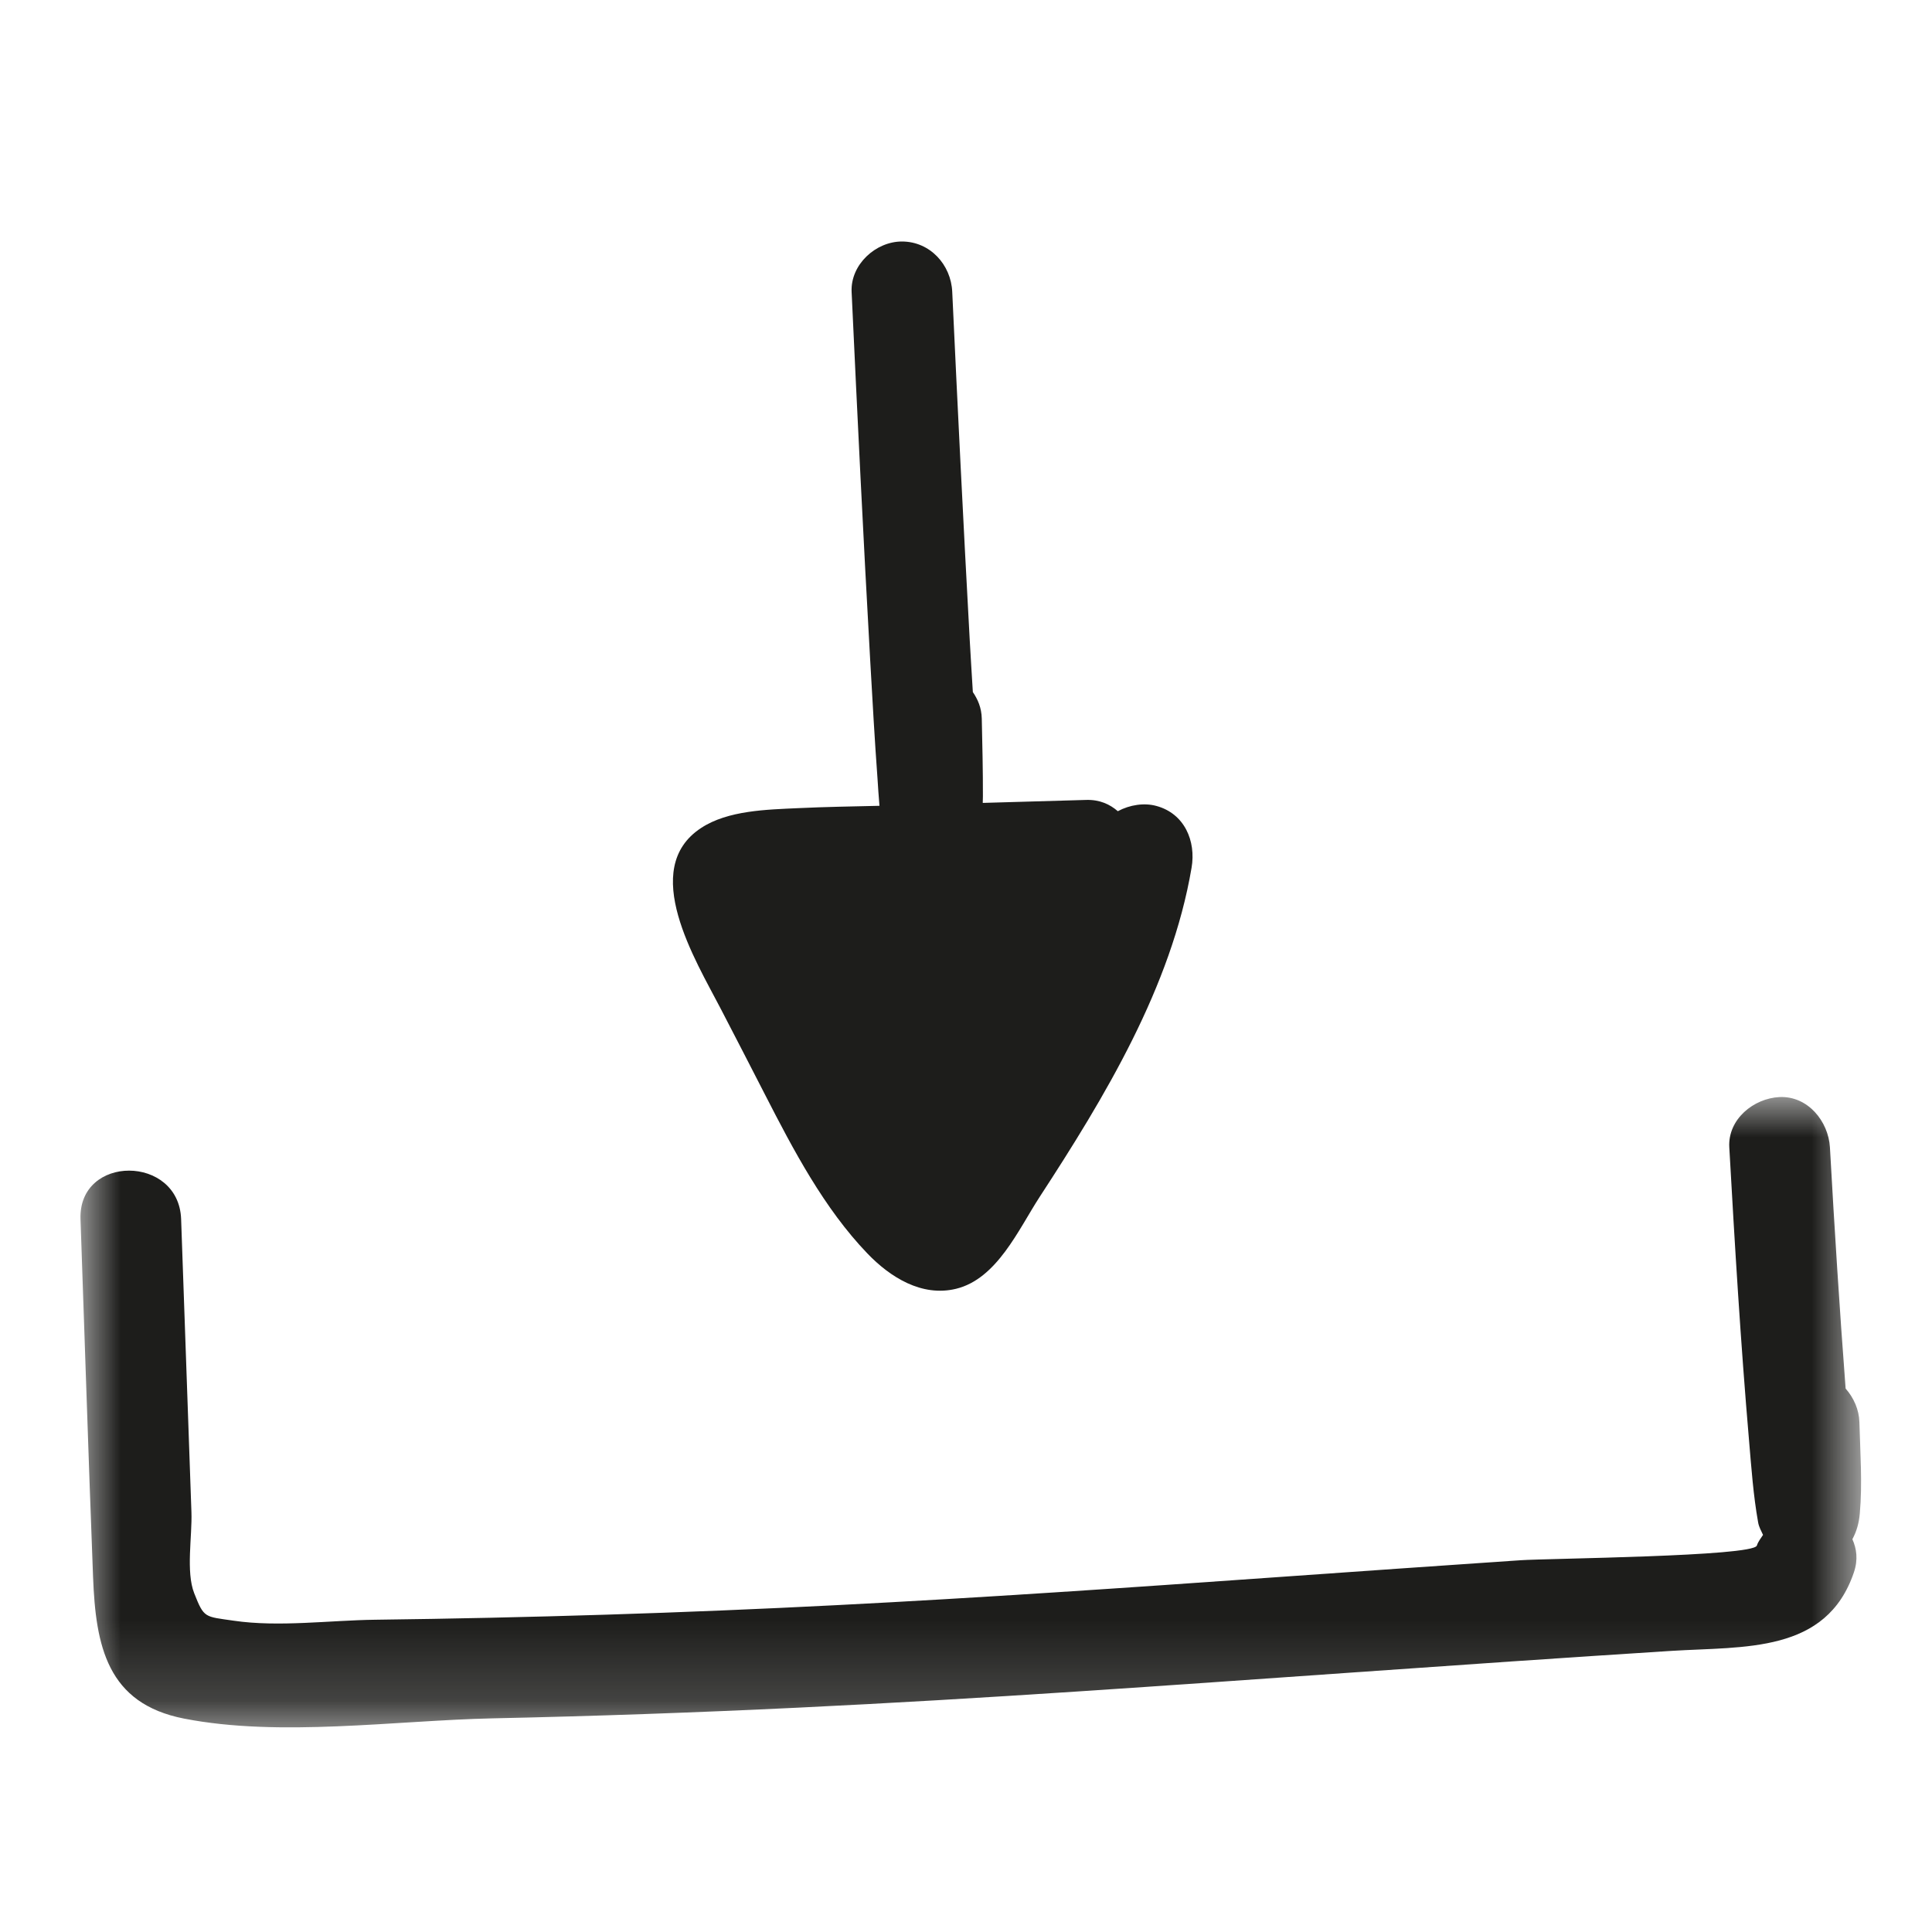
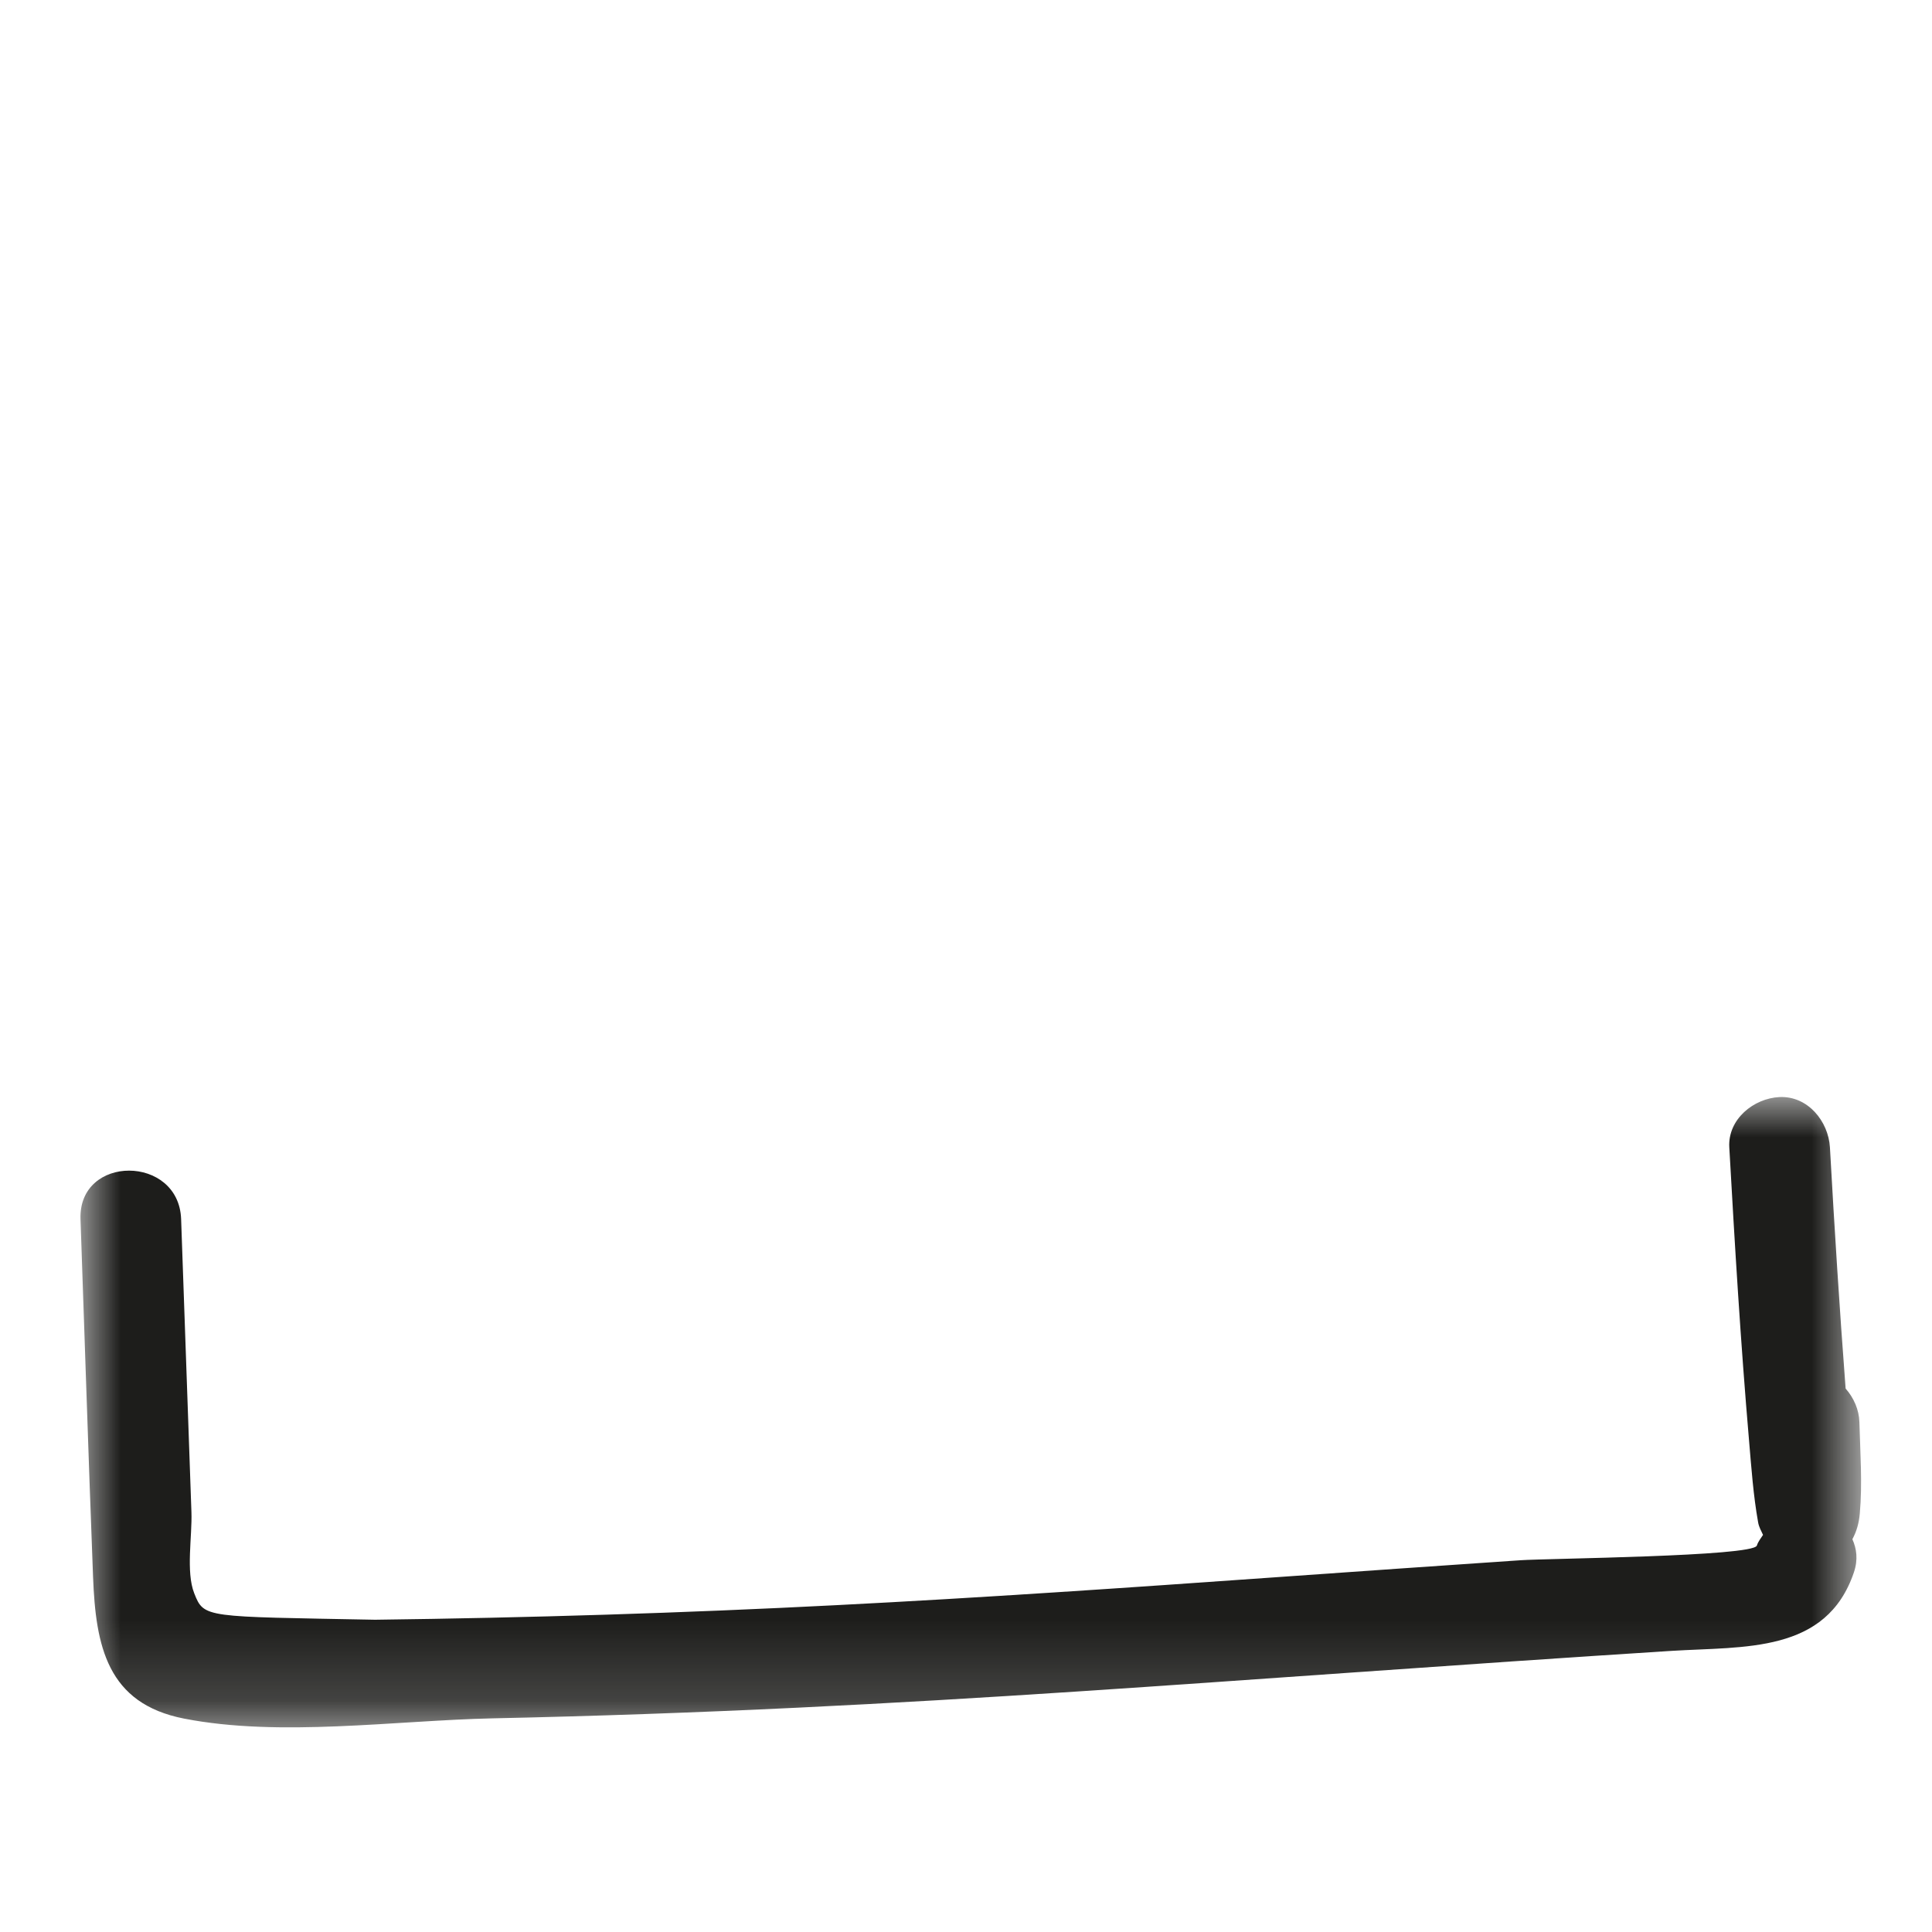
<svg xmlns="http://www.w3.org/2000/svg" xmlns:xlink="http://www.w3.org/1999/xlink" width="24px" height="24px" viewBox="0 0 24 24" version="1.1">
  <title>icons/neu/download_dark@1x</title>
  <defs>
    <polygon id="path-1" points="-8.8817842e-16 0 22.12 0 22.12 7.83 -8.8817842e-16 7.83" />
  </defs>
  <g id="icons/neu/download_dark" stroke="none" stroke-width="1" fill="none" fill-rule="evenodd">
-     <rect id="Rectangle" fill="#CFCFCF" opacity="0" x="0" y="0" width="24" height="24" />
    <g id="Group-3" transform="translate(1, 13.627)">
      <mask id="mask-2" fill="white">
        <use xlink:href="#path-1" />
      </mask>
      <g id="Clip-2" />
-       <path d="M22.098,4.039 C22.094,3.885 22.028,3.737 21.927,3.622 C21.851,2.624 21.788,1.625 21.732,0.626 C21.713,0.301 21.457,-0.014 21.107,0.001 C20.784,0.016 20.462,0.277 20.482,0.626 C20.55,1.84 20.623,3.054 20.727,4.265 C20.756,4.604 20.78,4.949 20.84,5.284 C20.849,5.34 20.878,5.389 20.901,5.44 C20.874,5.483 20.842,5.519 20.824,5.573 C20.778,5.709 18.219,5.732 17.885,5.755 C16.864,5.824 15.843,5.896 14.822,5.968 C13.011,6.096 11.2,6.221 9.387,6.313 C7.479,6.411 5.569,6.47 3.659,6.494 C3.099,6.501 2.46,6.588 1.904,6.506 C1.54,6.453 1.536,6.477 1.413,6.166 C1.307,5.899 1.389,5.455 1.378,5.156 C1.335,3.943 1.292,2.731 1.25,1.518 C1.222,0.716 -0.028,0.712 0,1.518 C0.052,3 0.099,4.483 0.156,5.964 C0.189,6.82 0.33,7.535 1.286,7.722 C2.477,7.955 3.902,7.746 5.116,7.719 C6.384,7.692 7.651,7.647 8.918,7.586 C11.216,7.476 13.511,7.31 15.806,7.149 C17.124,7.056 18.442,6.965 19.761,6.881 C20.668,6.824 21.688,6.915 22.03,5.905 C22.084,5.745 22.063,5.61 22.011,5.494 C22.063,5.396 22.092,5.299 22.103,5.176 C22.137,4.801 22.108,4.414 22.098,4.039" id="Fill-1" fill="#1D1D1B" mask="url(#mask-2)" />
+       <path d="M22.098,4.039 C22.094,3.885 22.028,3.737 21.927,3.622 C21.851,2.624 21.788,1.625 21.732,0.626 C21.713,0.301 21.457,-0.014 21.107,0.001 C20.784,0.016 20.462,0.277 20.482,0.626 C20.55,1.84 20.623,3.054 20.727,4.265 C20.756,4.604 20.78,4.949 20.84,5.284 C20.849,5.34 20.878,5.389 20.901,5.44 C20.874,5.483 20.842,5.519 20.824,5.573 C20.778,5.709 18.219,5.732 17.885,5.755 C16.864,5.824 15.843,5.896 14.822,5.968 C13.011,6.096 11.2,6.221 9.387,6.313 C7.479,6.411 5.569,6.47 3.659,6.494 C1.54,6.453 1.536,6.477 1.413,6.166 C1.307,5.899 1.389,5.455 1.378,5.156 C1.335,3.943 1.292,2.731 1.25,1.518 C1.222,0.716 -0.028,0.712 0,1.518 C0.052,3 0.099,4.483 0.156,5.964 C0.189,6.82 0.33,7.535 1.286,7.722 C2.477,7.955 3.902,7.746 5.116,7.719 C6.384,7.692 7.651,7.647 8.918,7.586 C11.216,7.476 13.511,7.31 15.806,7.149 C17.124,7.056 18.442,6.965 19.761,6.881 C20.668,6.824 21.688,6.915 22.03,5.905 C22.084,5.745 22.063,5.61 22.011,5.494 C22.063,5.396 22.092,5.299 22.103,5.176 C22.137,4.801 22.108,4.414 22.098,4.039" id="Fill-1" fill="#1D1D1B" mask="url(#mask-2)" />
    </g>
-     <path d="M9.504,13.599 C9.855,14.284 10.237,15.011 10.775,15.571 C11.058,15.866 11.45,16.113 11.876,16.01 C12.386,15.886 12.653,15.271 12.914,14.87 C13.722,13.631 14.551,12.26 14.802,10.78 C14.859,10.448 14.715,10.107 14.366,10.012 C14.215,9.97 14.035,9.997 13.886,10.077 C13.788,9.992 13.662,9.932 13.493,9.937 C13.065,9.949 12.636,9.961 12.208,9.974 C12.209,9.947 12.21,9.921 12.21,9.893 C12.211,9.571 12.203,9.249 12.196,8.927 C12.193,8.791 12.146,8.687 12.085,8.597 C12.072,8.379 12.058,8.162 12.046,7.944 C11.967,6.505 11.896,5.065 11.829,3.625 C11.814,3.288 11.553,3 11.204,3 C10.878,3 10.564,3.287 10.579,3.625 C10.65,5.152 10.724,6.679 10.81,8.205 C10.838,8.695 10.865,9.186 10.901,9.676 C10.908,9.775 10.914,9.891 10.925,10.01 C10.588,10.018 10.252,10.023 9.916,10.039 C9.528,10.057 9.043,10.066 8.71,10.285 C7.934,10.792 8.644,11.934 8.95,12.525 C9.135,12.883 9.321,13.24 9.504,13.599 L9.504,13.599 Z" id="Fill-4" fill="#1D1D1B" />
  </g>
</svg>